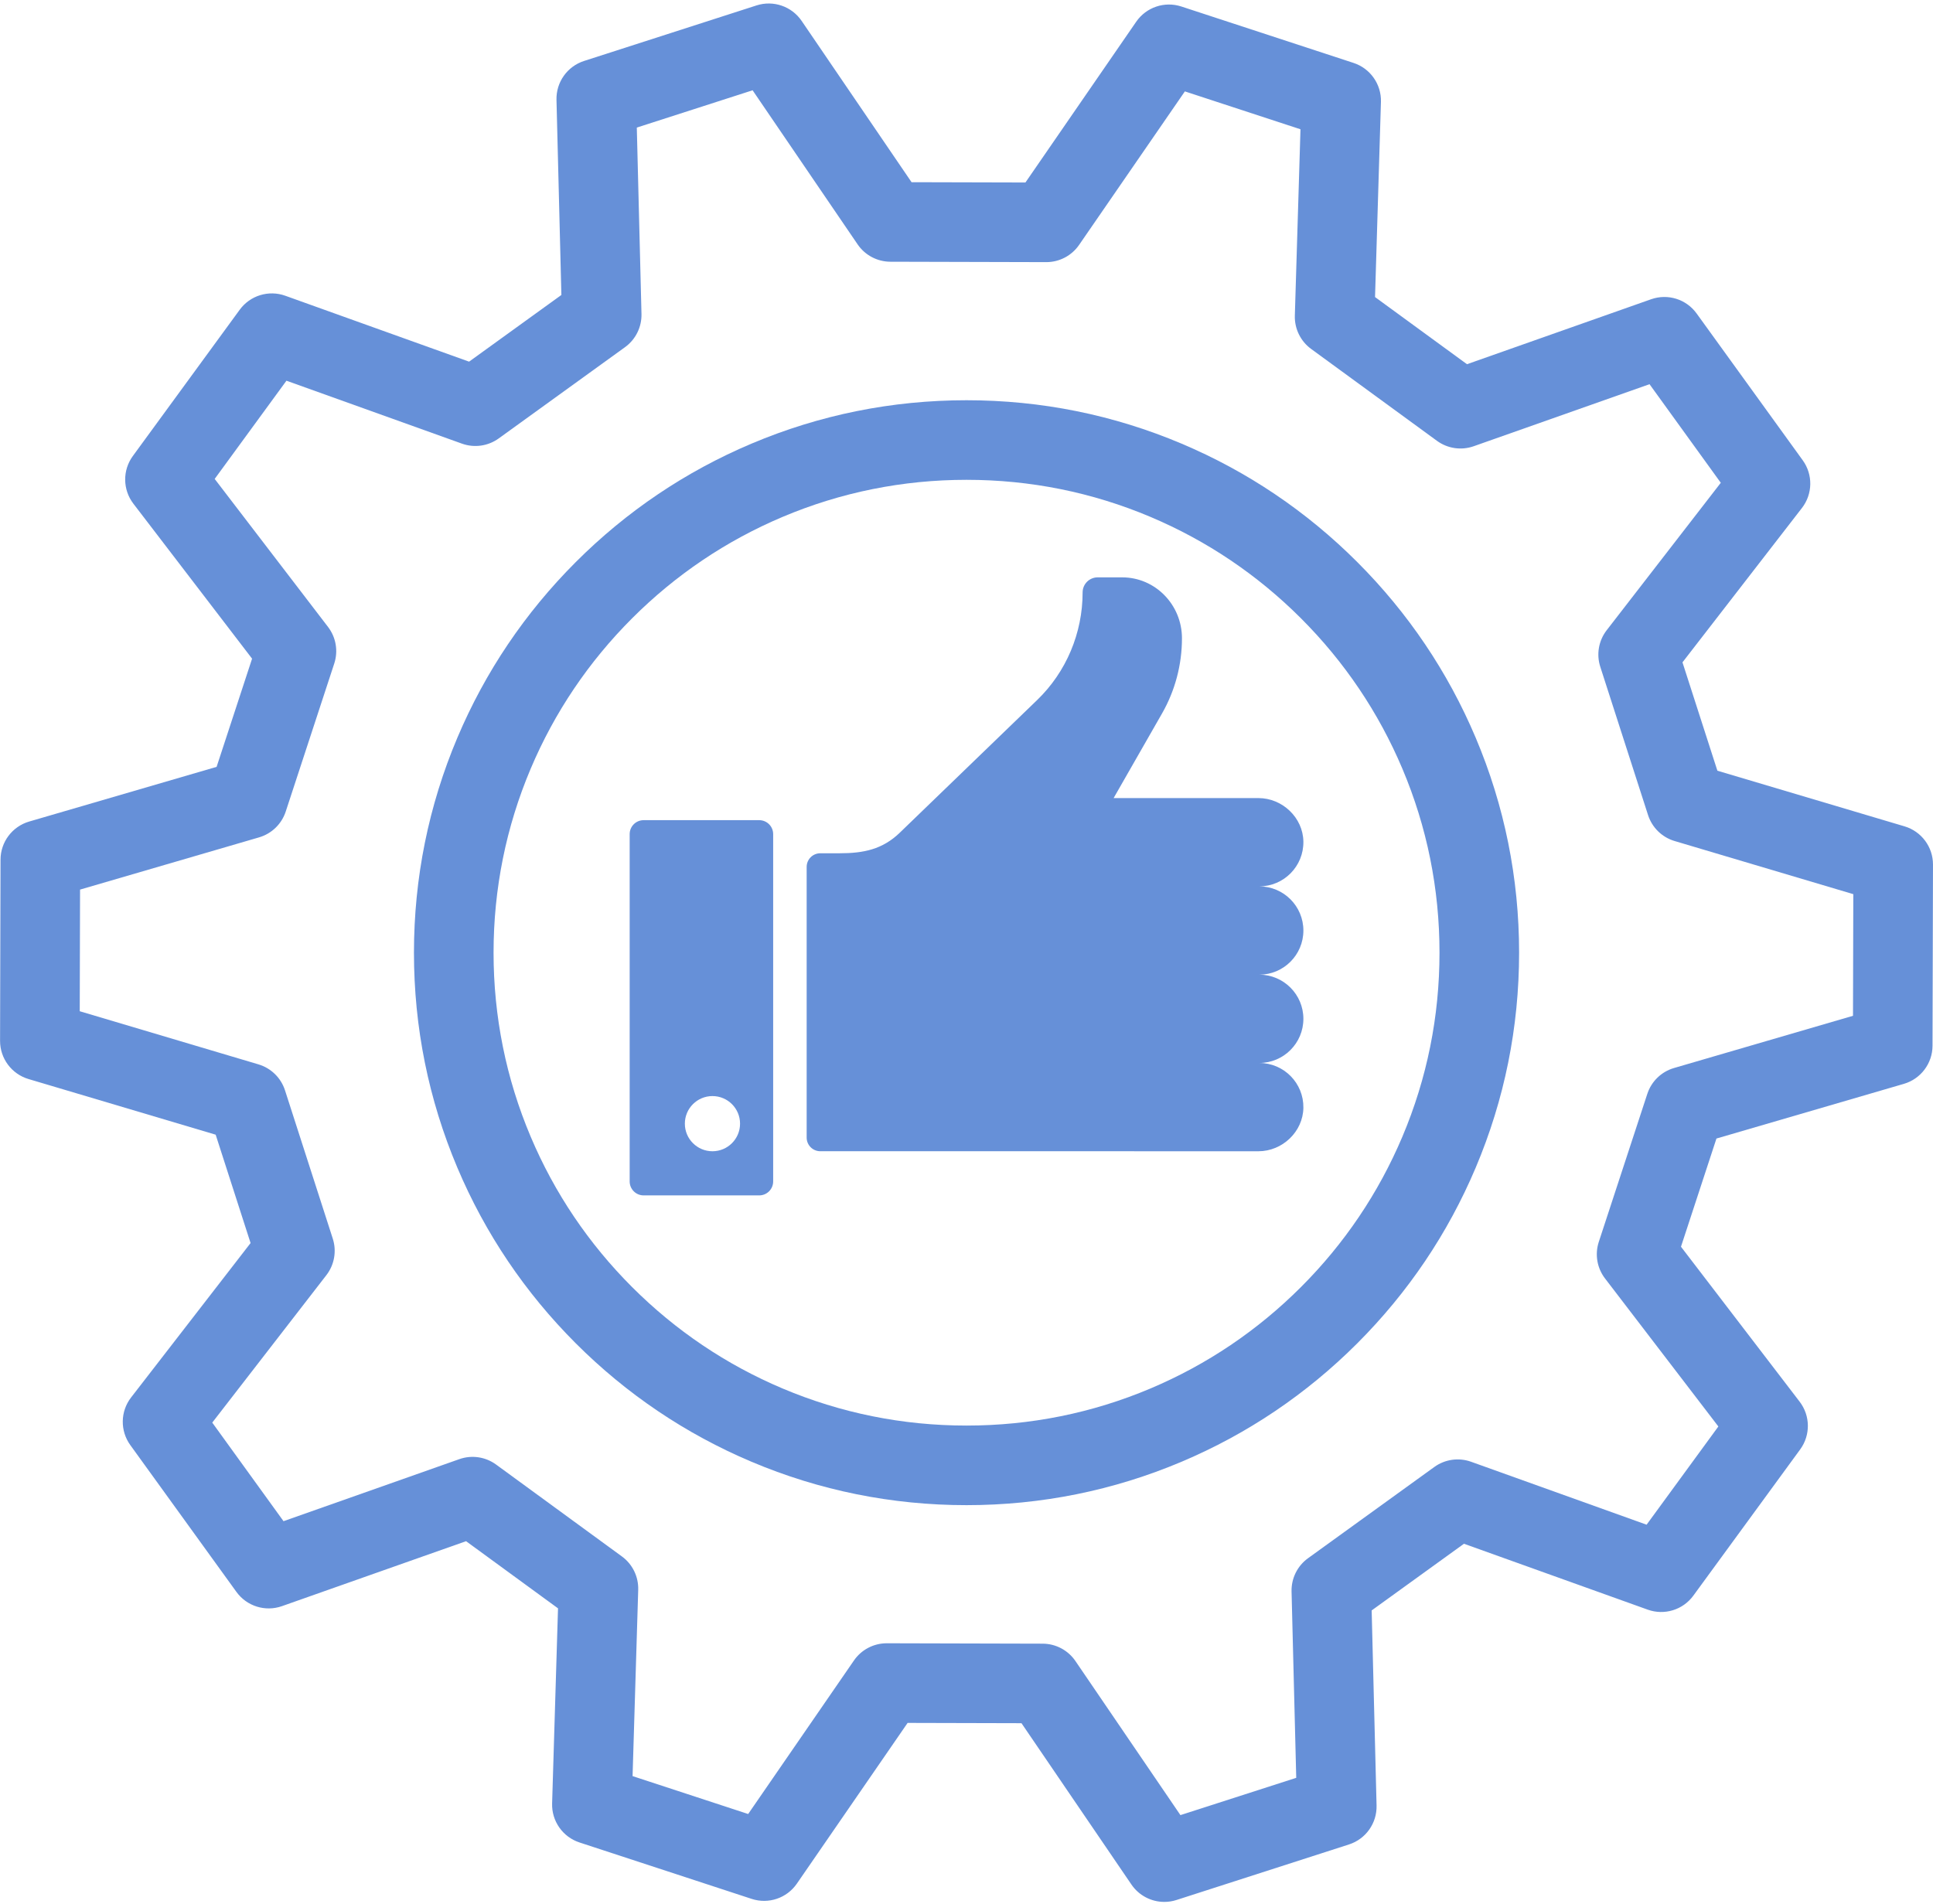
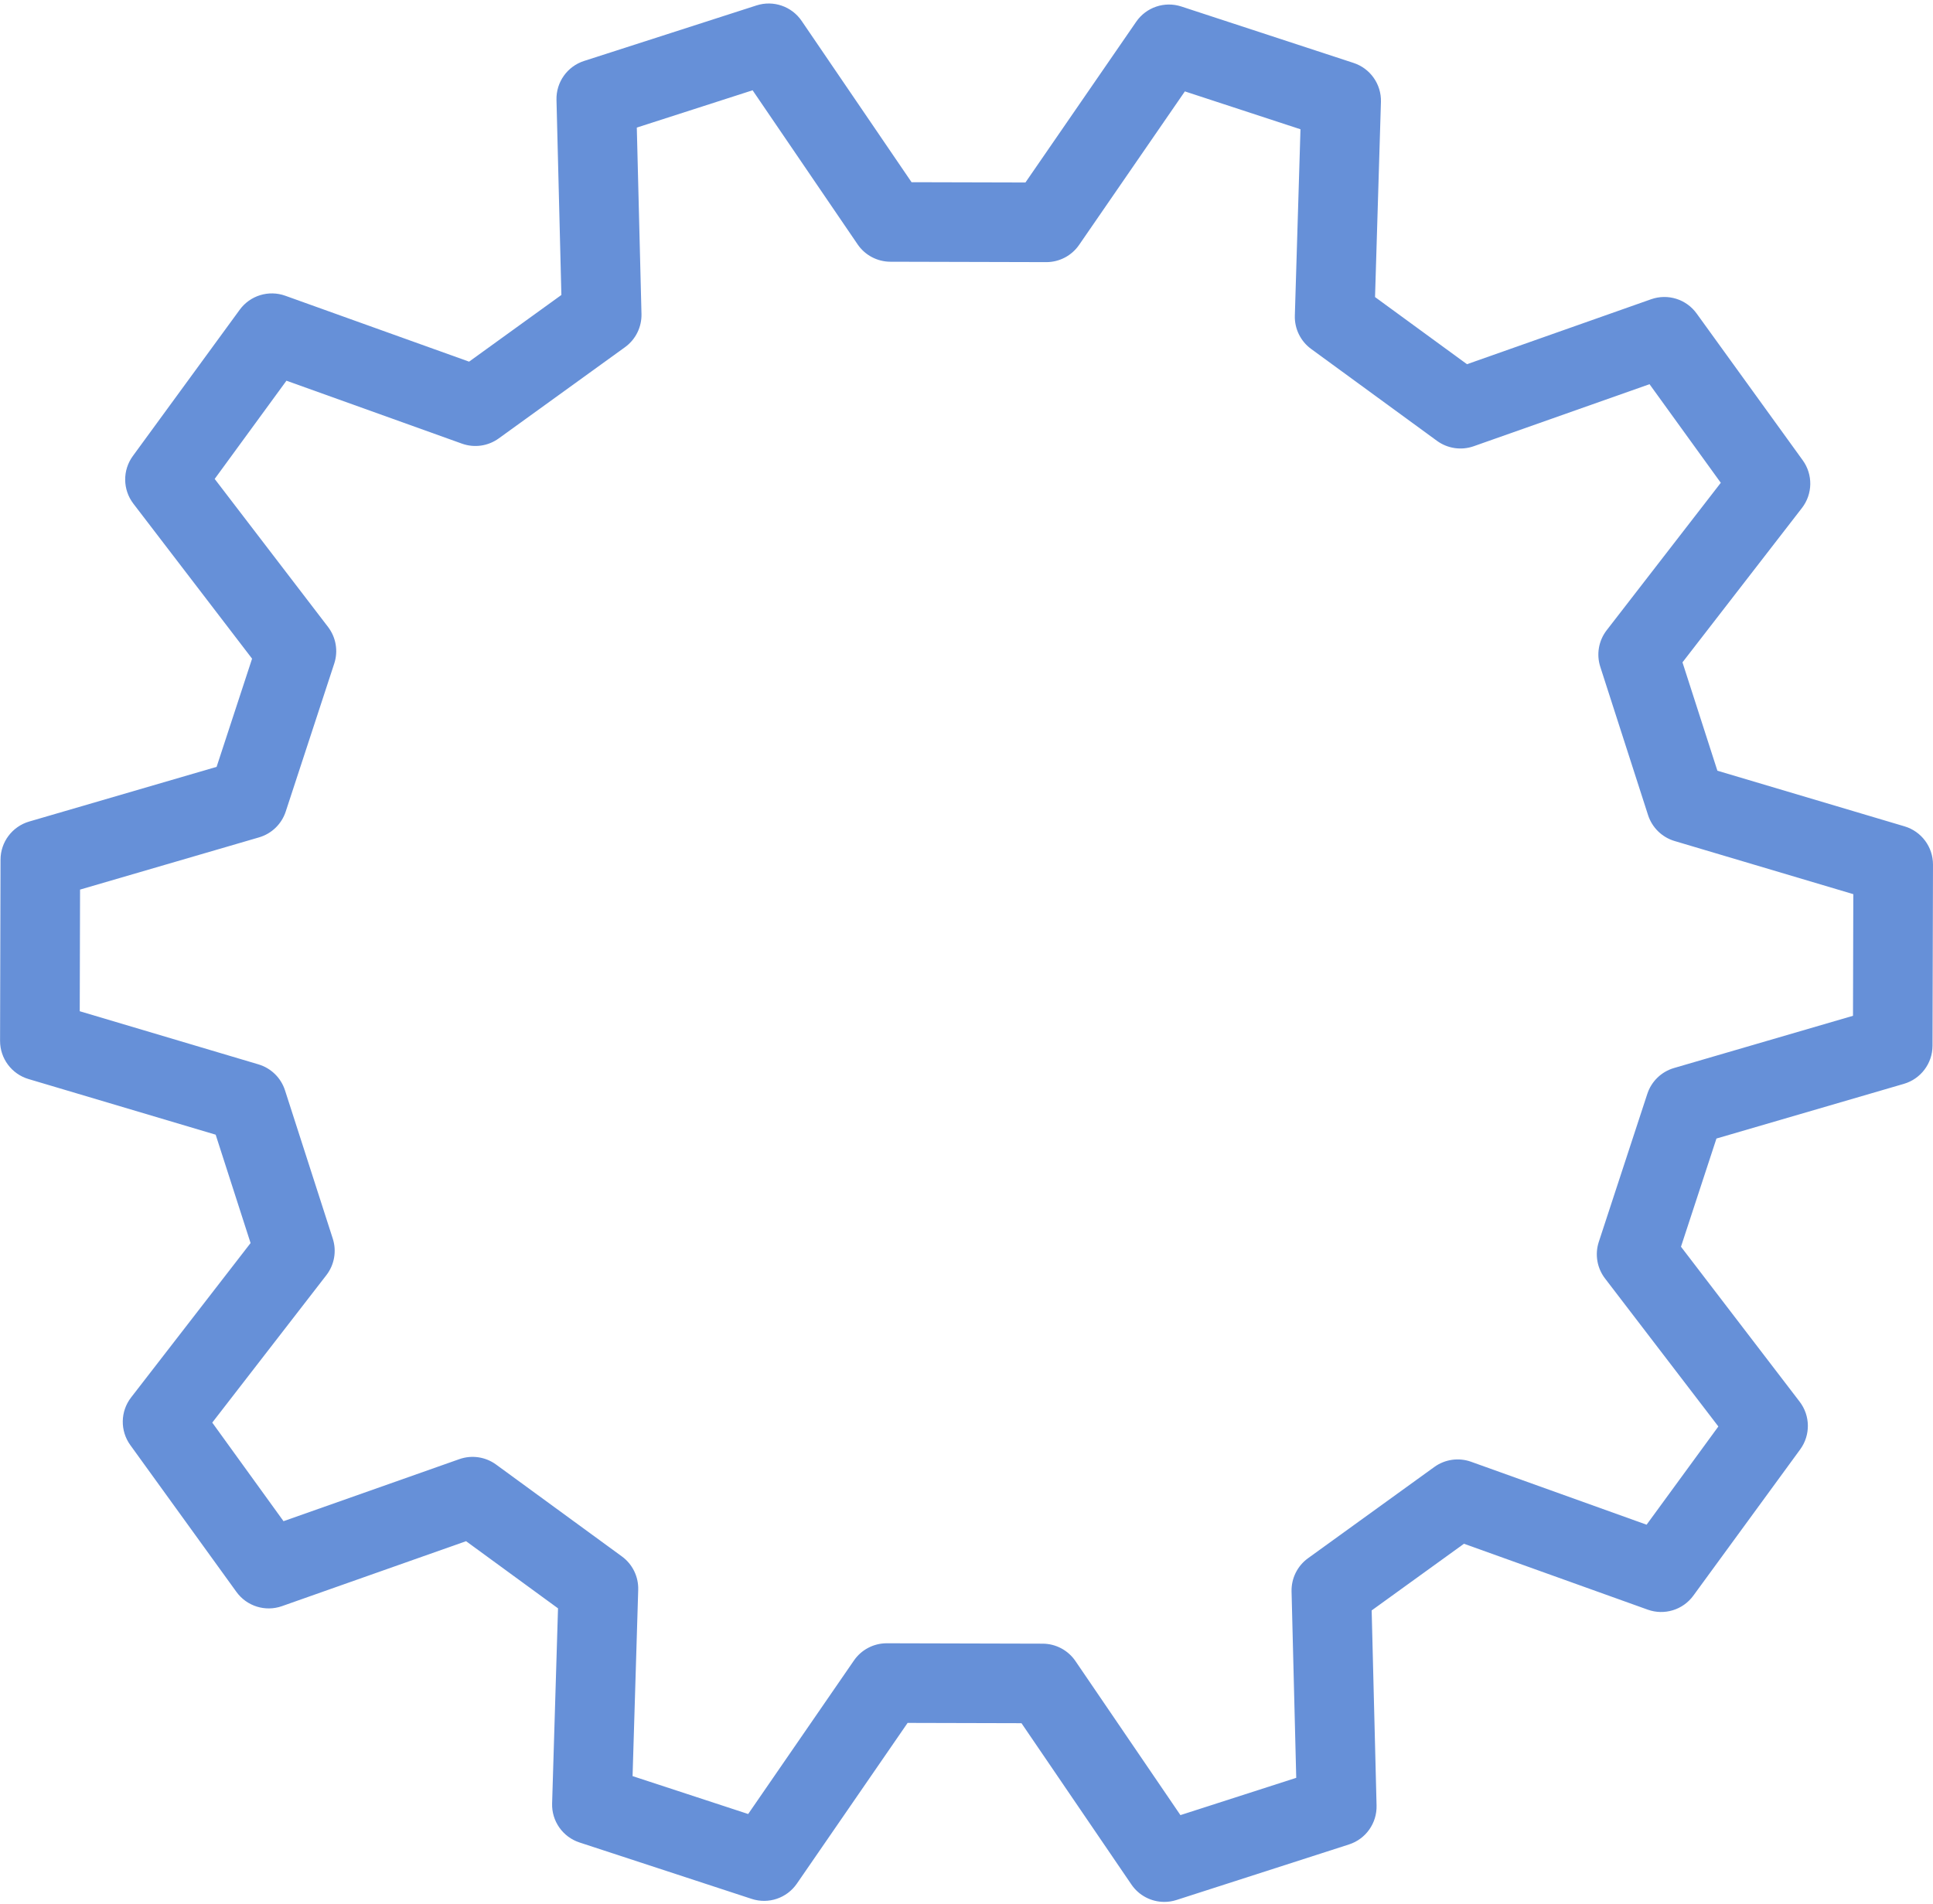
<svg xmlns="http://www.w3.org/2000/svg" fill="#6690d8" height="3562.3" preserveAspectRatio="xMidYMid meet" version="1" viewBox="192.4 217.9 3615.1 3562.3" width="3615.1" zoomAndPan="magnify">
  <g id="change1_1">
-     <path d="M2444.2,2371.42h101.77c44.72,0,83.32-36.55,84.02-81.26c0.72-46.21-36.52-83.89-82.57-83.89 c45.61,0,82.58-36.97,82.58-82.58c0-45.61-36.97-82.58-82.58-82.58c45.61,0,82.58-36.97,82.58-82.58 c0-45.61-36.97-82.58-82.58-82.58c46.05,0,83.29-37.69,82.57-83.9c-0.7-44.71-39.3-81.26-84.02-81.26h-270.89l90.54-158.26 c24.41-42.68,37.28-91.19,37.28-140.6c0.01-62.97-50.06-114.02-111.82-114.02h-45.82c-15.55,0-28.15,12.6-28.15,28.15l0,0 c0,76.09-30.69,148.83-84.86,201.16l-257.23,248.47c-32.2,31.1-67.72,38.32-112.08,38.32h-36.39c-14.11,0-25.54,11.44-25.54,25.54 v506.31c0,14.11,11.44,25.54,25.54,25.54h511.21H2444.2z" />
-     <path d="M1612.29,1752.1h-216.2c-14.41,0-26.08,11.68-26.08,26.08v649.73c0,14.41,11.68,26.08,26.08,26.08h216.2 c14.41,0,26.08-11.68,26.08-26.08v-649.73C1638.37,1763.78,1626.69,1752.1,1612.29,1752.1z M1524.83,2371.42 c-28.5,0-51.61-23.11-51.61-51.61c0-28.5,23.11-51.61,51.61-51.61c28.5,0,51.61,23.11,51.61,51.61 C1576.44,2348.32,1553.33,2371.42,1524.83,2371.42z" />
-     <path d="M2402.28,2952.18c123.07-52.05,233.58-126.56,328.46-221.44s169.39-205.4,221.44-328.46 c53.91-127.45,81.24-262.8,81.24-402.28s-27.33-274.82-81.24-402.28c-52.05-123.07-126.56-233.58-221.44-328.46 c-94.88-94.88-205.39-169.39-328.46-221.44c-127.45-53.91-262.8-81.24-402.28-81.24s-274.82,27.33-402.28,81.24 c-123.07,52.05-233.58,126.56-328.46,221.44c-94.88,94.88-169.39,205.39-221.44,328.46c-53.91,127.45-81.24,262.8-81.24,402.28 s27.33,274.82,81.24,402.28c52.05,123.07,126.56,233.58,221.44,328.46c94.88,94.88,205.39,169.39,328.46,221.44 c127.45,53.91,262.8,81.24,402.28,81.24S2274.82,3006.09,2402.28,2952.18z M1374.53,2625.47 c-81.26-81.26-145.05-175.86-189.6-281.19c-46.1-109-69.48-224.84-69.48-344.28s23.38-235.28,69.48-344.28 c44.55-105.32,108.34-199.93,189.6-281.19c81.26-81.26,175.86-145.05,281.19-189.6c109-46.1,224.84-69.48,344.28-69.48 c119.45,0,235.28,23.38,344.28,69.48c105.32,44.55,199.93,108.34,281.19,189.6c81.26,81.26,145.05,175.86,189.6,281.19 c46.1,109,69.48,224.84,69.48,344.28s-23.38,235.28-69.48,344.28c-44.55,105.32-108.34,199.93-189.6,281.19 s-175.86,145.05-281.19,189.6c-109,46.1-224.84,69.48-344.28,69.48c-119.45,0-235.28-23.38-344.28-69.48 C1550.39,2770.52,1455.79,2706.73,1374.53,2625.47z" />
    <path d="M1682.67,3741.44l207.15-300.7l212.97,0.55l205.6,301.76c14.14,20.75,37.38,32.53,61.52,32.53c7.6,0,15.29-1.17,22.81-3.59 l322.55-103.89c31.42-10.12,52.42-39.72,51.59-72.72l-9.17-365.03l172.62-124.73l343.71,123.28c31.07,11.14,65.77,0.5,85.24-26.16 l199.89-273.64c19.47-26.65,19.06-62.95-1-89.16L3336.17,2550l66.33-202.37l350.53-102.29c31.69-9.25,53.5-38.26,53.58-71.27 l0.87-338.87c0.08-33.01-21.58-62.13-53.22-71.54l-350-104.08l-65.29-202.71l223.46-288.79c20.2-26.11,20.8-62.4,1.46-89.15 l-198.48-274.66c-19.33-26.75-53.98-37.58-85.1-26.6l-344.34,121.52l-171.97-125.62l11.04-364.98c1-32.99-19.85-62.7-51.22-72.98 l-322.01-105.54c-31.37-10.28-65.76,1.33-84.48,28.51l-207.15,300.7l-212.97-0.55l-205.6-301.76 c-18.58-27.28-52.91-39.06-84.33-28.94l-322.55,103.89c-31.42,10.12-52.42,39.72-51.59,72.72l9.16,365.03L1069.68,894.4 L725.97,771.12c-31.07-11.15-65.77-0.5-85.24,26.16l-199.89,273.64c-19.47,26.65-19.06,62.95,1,89.16L663.83,1450l-66.33,202.37 l-350.53,102.29c-31.69,9.25-53.5,38.26-53.58,71.27l-0.87,338.87c-0.08,33.01,21.58,62.13,53.22,71.54l350,104.09l65.29,202.71 l-223.46,288.79c-20.2,26.11-20.8,62.4-1.46,89.15l198.48,274.66c19.33,26.76,53.98,37.58,85.1,26.6l344.33-121.52l171.97,125.62 l-11.04,364.98c-1,32.99,19.85,62.7,51.22,72.98l322.01,105.54C1629.56,3780.23,1663.95,3768.62,1682.67,3741.44z M1375.44,3540.27 l10.54-348.55c0.74-24.54-10.67-47.88-30.5-62.36l-235.33-171.91c-19.83-14.49-45.52-18.26-68.68-10.09l-328.83,116.05L589.37,2879 l213.4-275.79c15.03-19.42,19.51-45,11.98-68.37l-89.35-277.4c-7.53-23.37-26.1-41.53-49.63-48.53l-334.24-99.4l0.58-227.53 l334.75-97.69c23.57-6.88,42.24-24.94,49.88-48.27l90.77-276.94c7.65-23.33,3.3-48.94-11.63-68.43L593.9,1113.77l134.21-183.73 l328.23,117.73c23.12,8.29,48.83,4.65,68.73-9.73l236.21-170.7c19.9-14.38,31.43-37.65,30.82-62.2l-8.75-348.6l216.57-69.75 l196.35,288.18c13.83,20.29,36.77,32.46,61.33,32.52l291.43,0.75c0.06,0,0.13,0,0.19,0c24.48,0,47.41-12.04,61.3-32.21 l197.82-287.17l216.21,70.86l-10.54,348.55c-0.74,24.54,10.67,47.87,30.49,62.36l235.34,171.9c19.83,14.48,45.53,18.25,68.68,10.09 l328.83-116.05L3410.62,1121l-213.4,275.79c-15.03,19.42-19.51,45-11.98,68.37l89.35,277.4c7.53,23.37,26.1,41.53,49.63,48.53 l334.24,99.4l-0.58,227.53l-334.75,97.69c-23.57,6.88-42.24,24.94-49.88,48.27l-90.77,276.94c-7.65,23.33-3.3,48.94,11.63,68.43 l211.98,276.88l-134.21,183.73l-328.24-117.73c-23.11-8.29-48.82-4.65-68.73,9.73l-236.21,170.7 c-19.9,14.38-31.43,37.65-30.82,62.2l8.75,348.6l-216.57,69.75l-196.35-288.18c-13.83-20.29-36.77-32.46-61.33-32.52l-291.43-0.75 c-0.06,0-0.12,0-0.19,0c-24.48,0-47.41,12.04-61.3,32.21l-197.82,287.17L1375.44,3540.27z" />
  </g>
</svg>